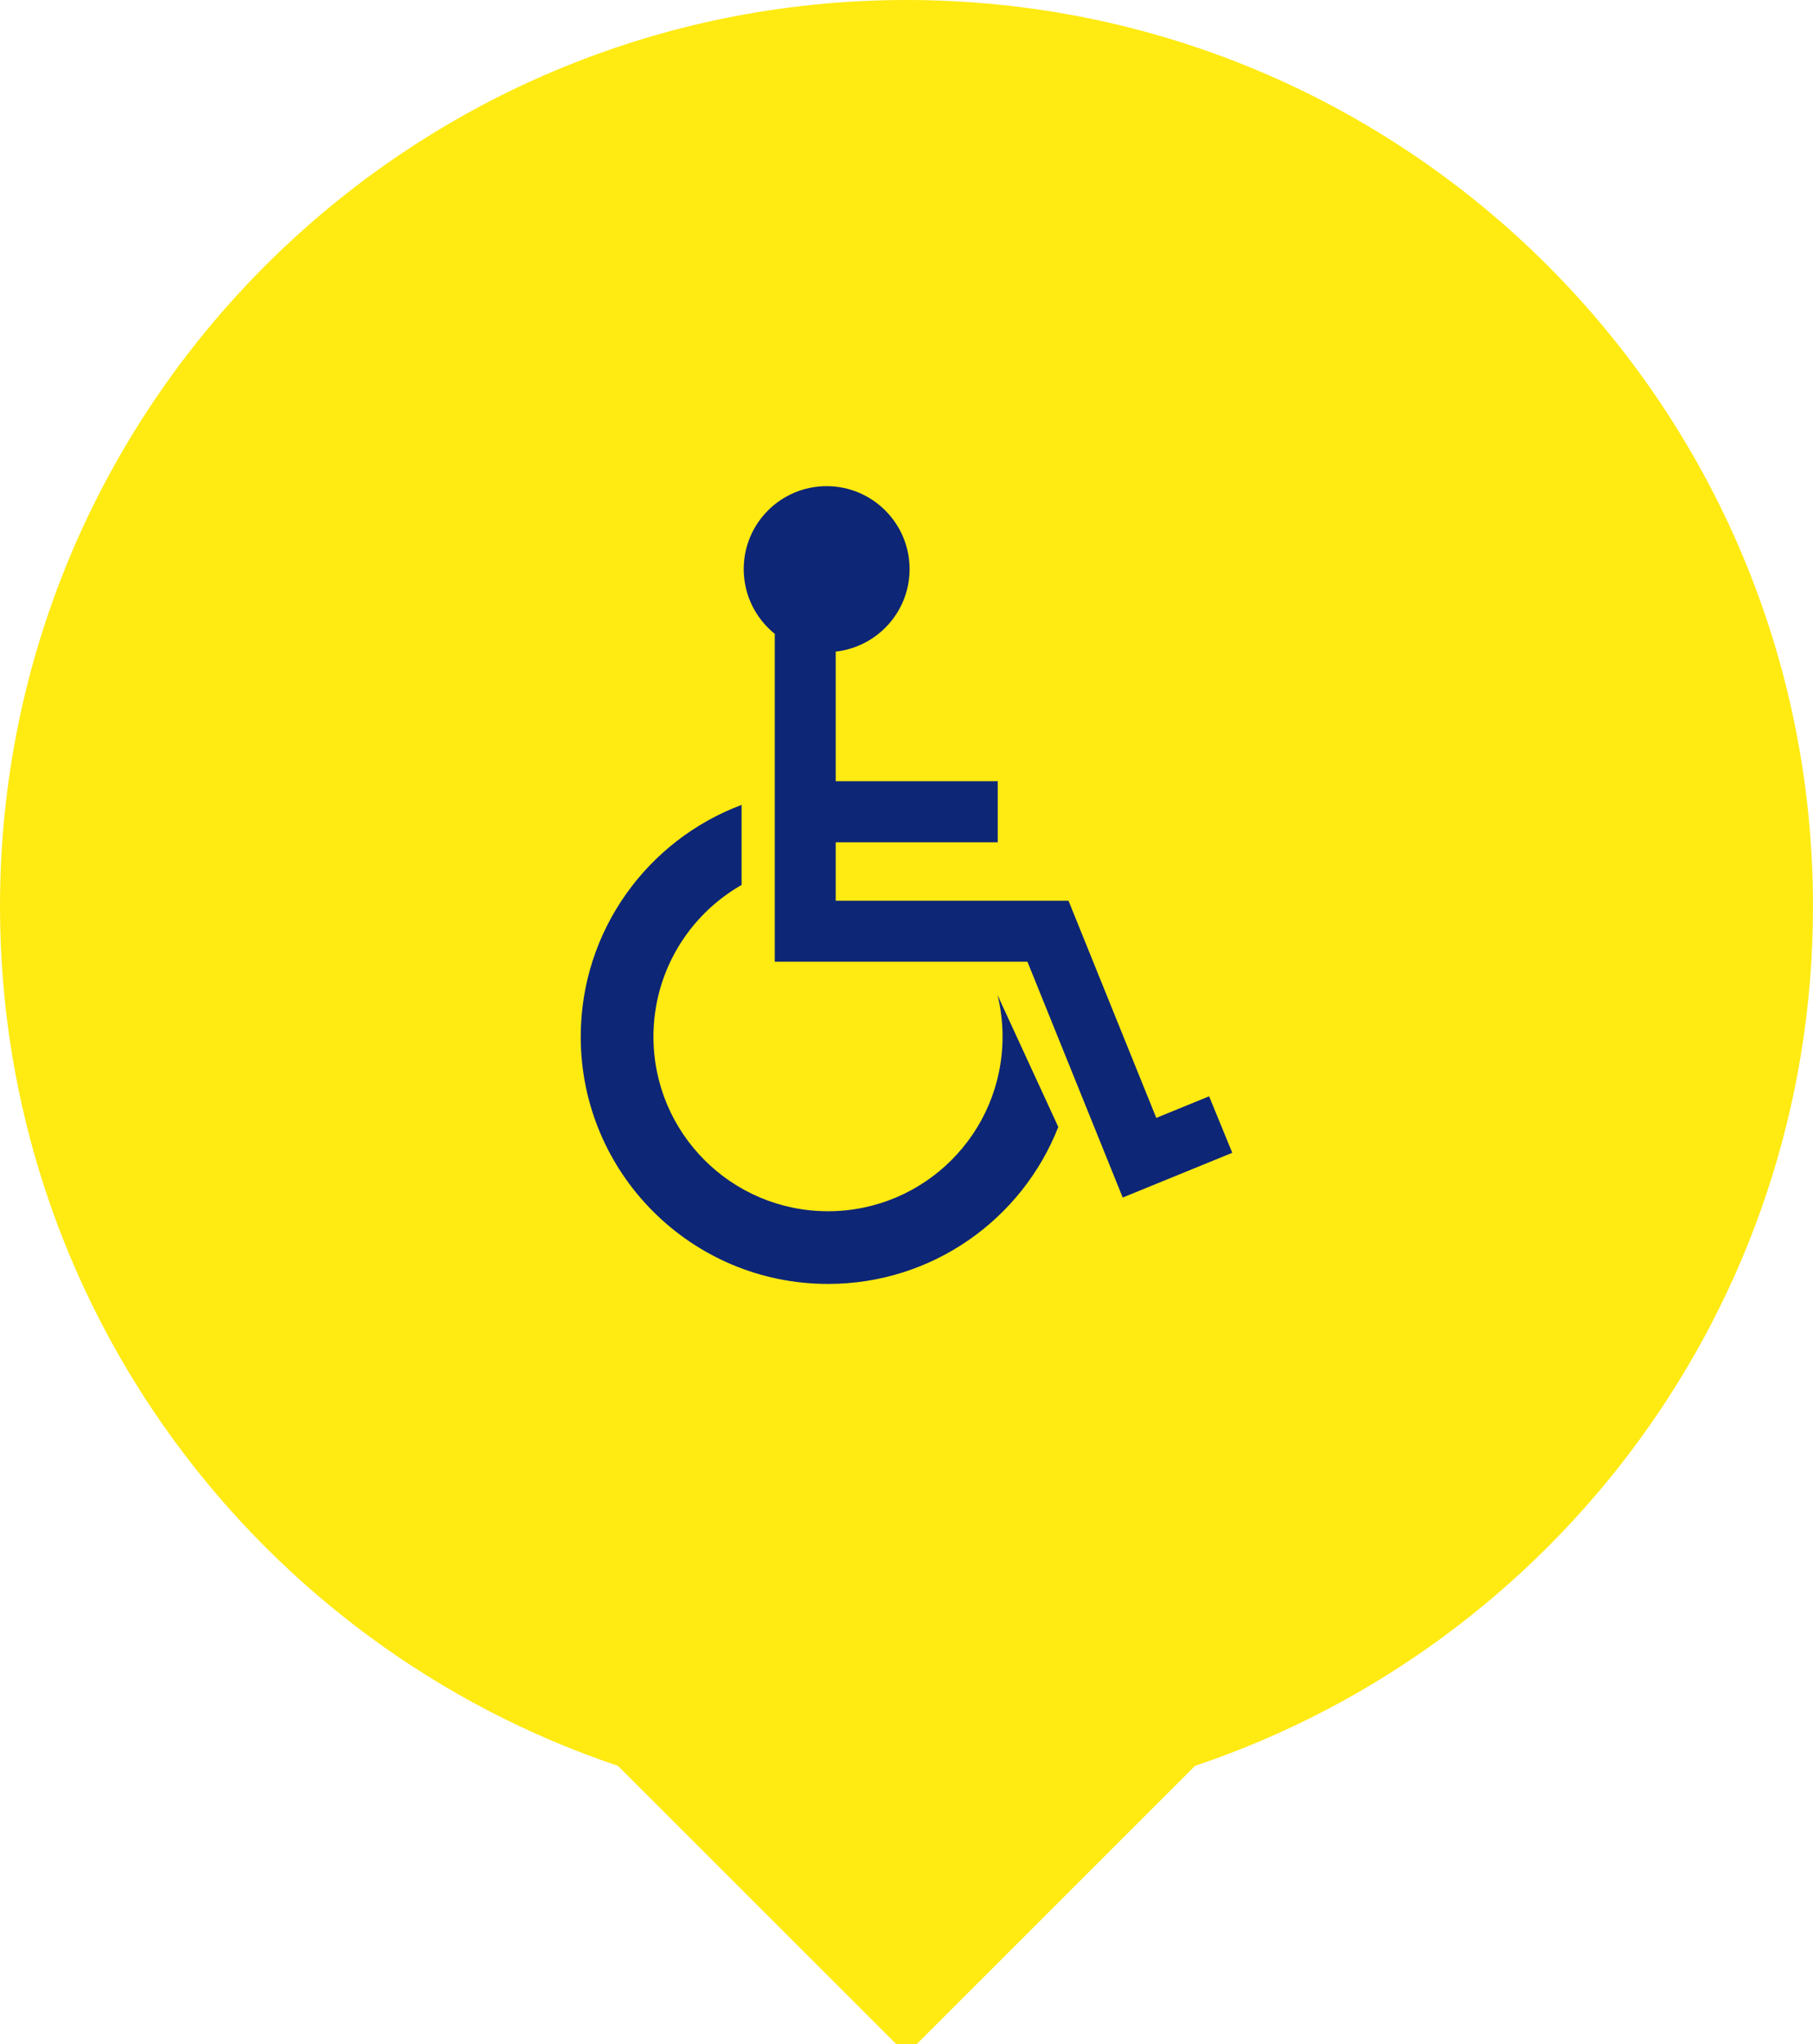
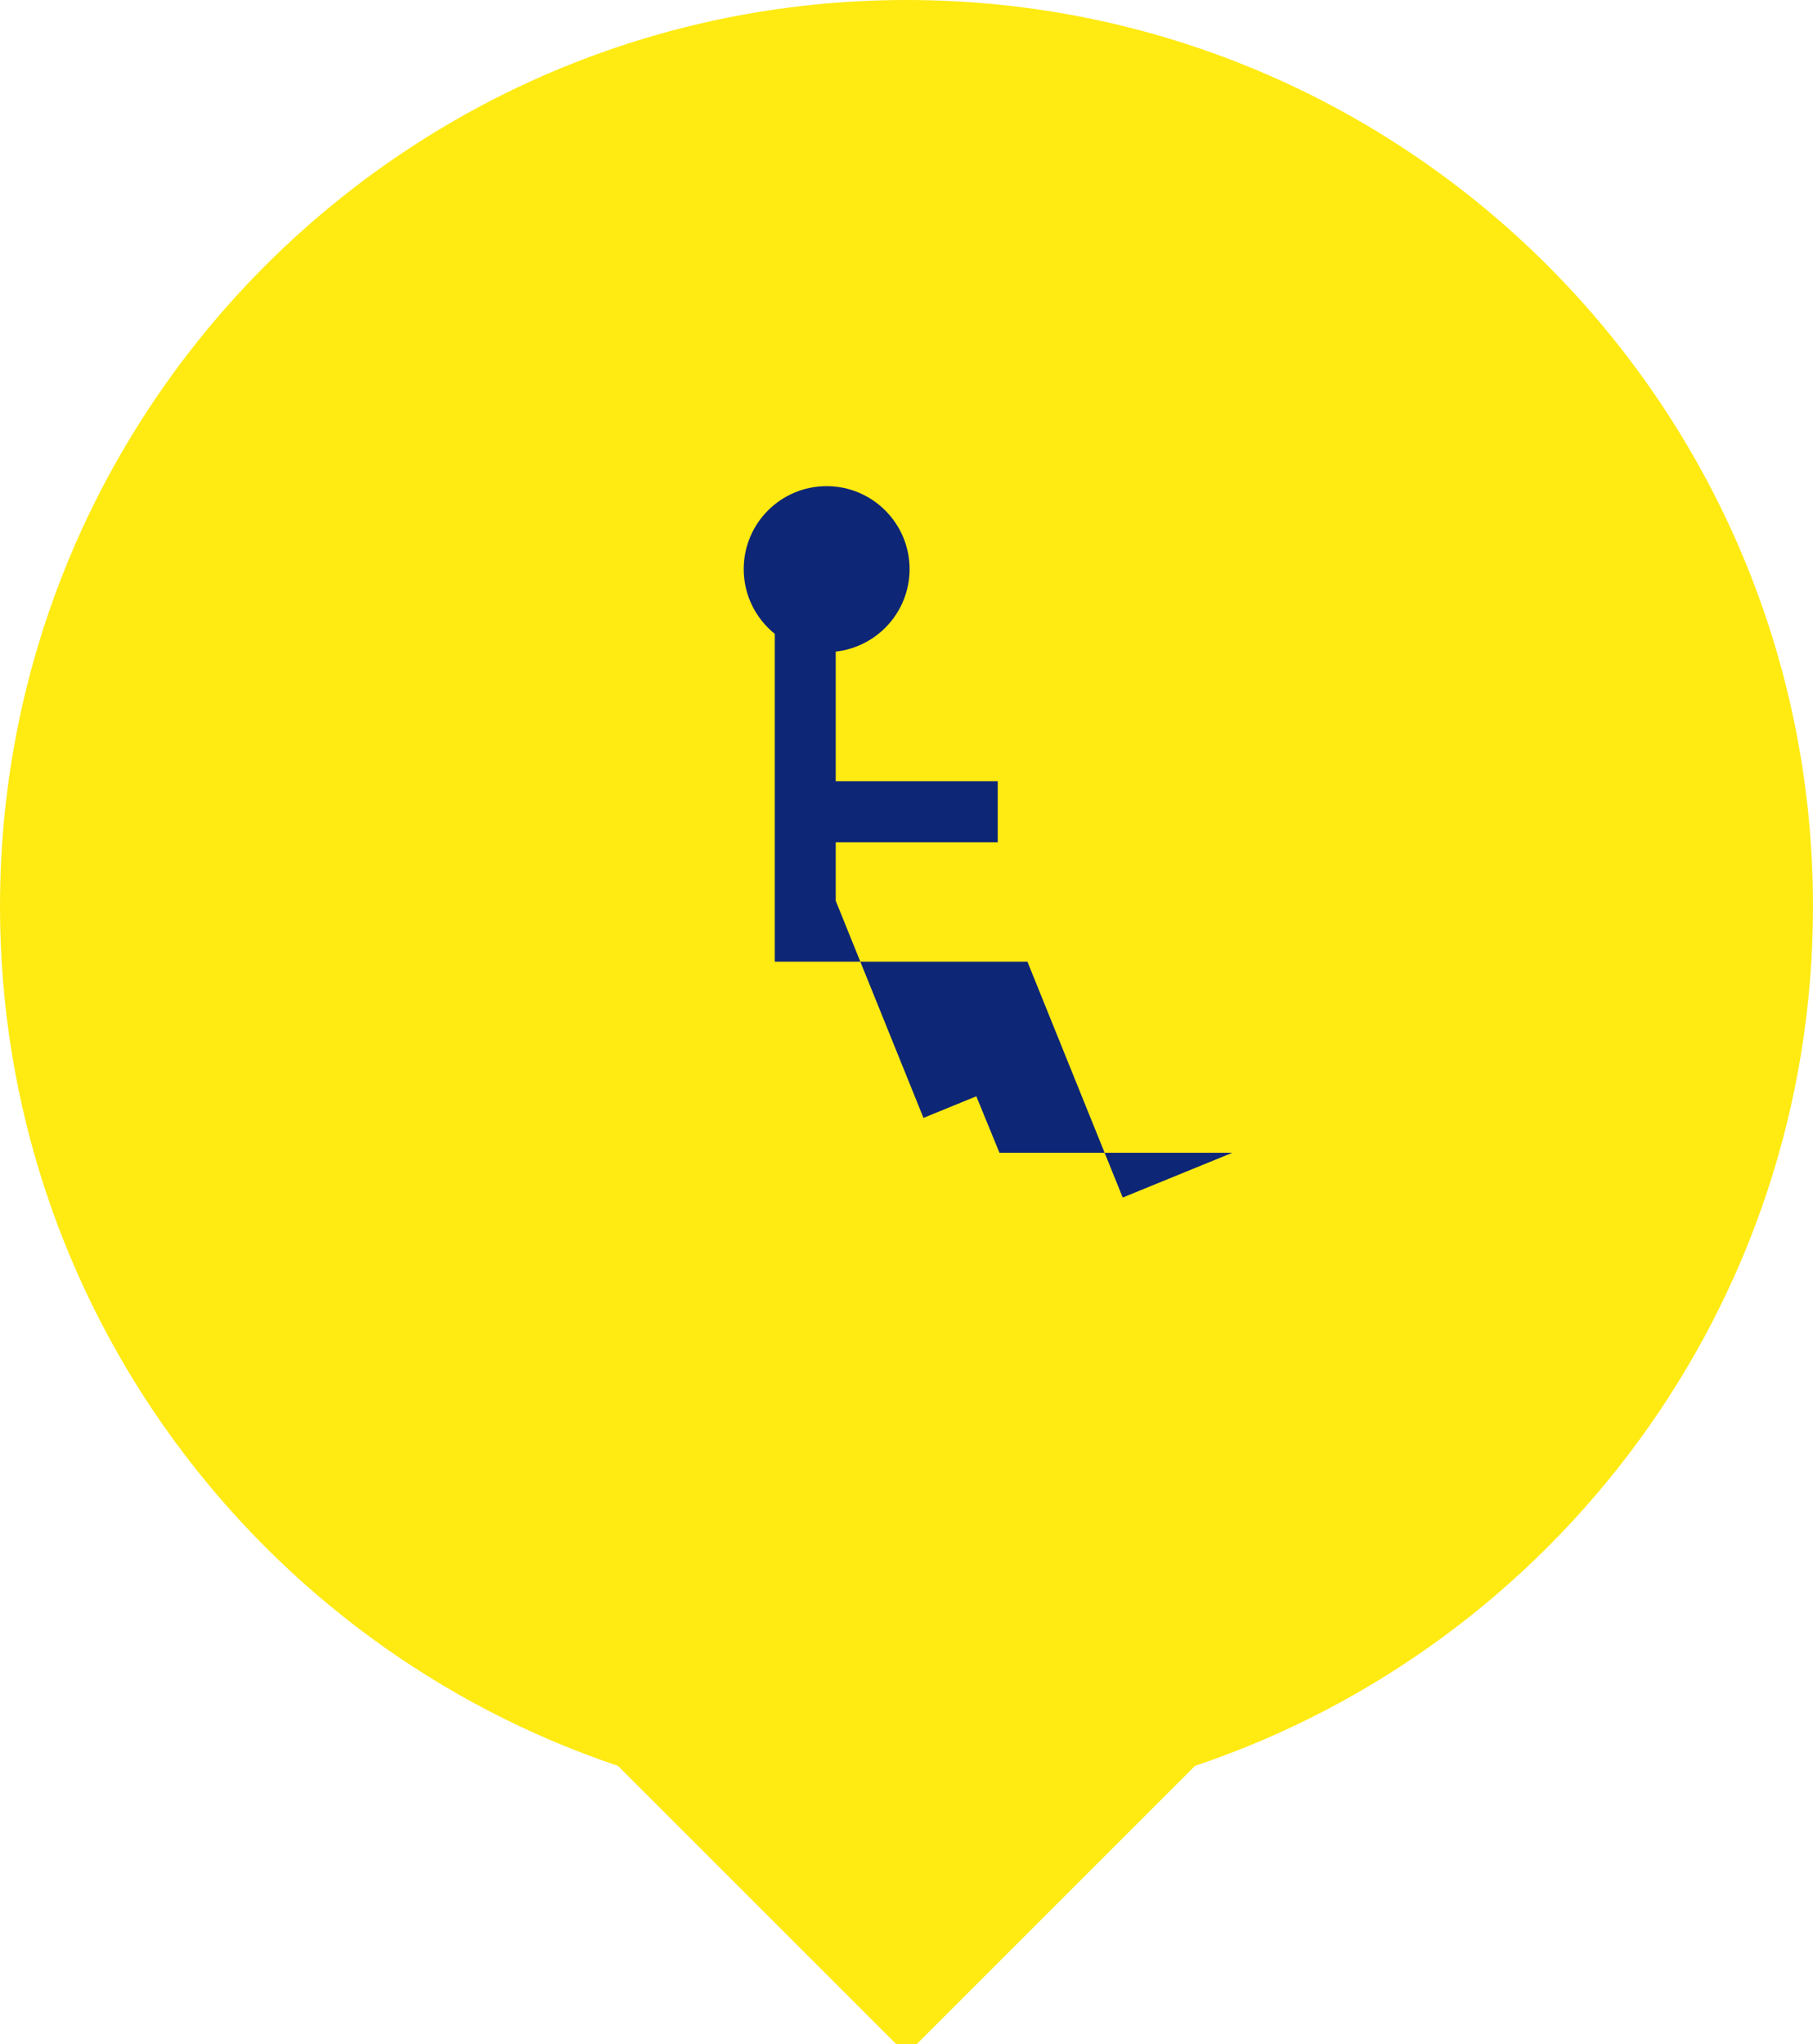
<svg xmlns="http://www.w3.org/2000/svg" id="Capa_1" viewBox="0 0 94 106">
  <defs>
    <style>.cls-1{fill:#0e2676;}.cls-2{fill:#ffea12;}</style>
  </defs>
  <path class="cls-2" d="M94,47C94,21.04,72.96,0,47,0S0,21.04,0,47C0,67.73,13.42,85.32,32.04,91.57l14.96,14.96,14.96-14.96c18.62-6.25,32.04-23.84,32.04-44.57Z" />
-   <path class="cls-1" d="M63.89,59.78l-5.68,2.32-4.94-12.23h-13.1v-17c-.98-.79-1.61-2-1.61-3.36,0-2.38,1.93-4.3,4.3-4.3s4.3,1.93,4.3,4.3c0,2.22-1.68,4.04-3.83,4.28v6.72h8.4v3.17h-8.4v3.03h12.07l4.55,11.26,2.74-1.12,1.2,2.93Z" />
-   <path class="cls-1" d="M54.87,58.44c-1.87,4.77-6.51,8.14-11.94,8.14-7.08,0-12.82-5.74-12.82-12.82,0-5.5,3.47-10.2,8.34-12.02v4.15c-2.73,1.56-4.57,4.5-4.57,7.87,0,5,4.05,9.05,9.05,9.05s9.05-4.05,9.05-9.05c0-.74-.09-1.47-.26-2.16l3.15,6.84Z" />
+   <path class="cls-1" d="M63.89,59.78l-5.68,2.32-4.94-12.23h-13.1v-17c-.98-.79-1.61-2-1.61-3.36,0-2.38,1.93-4.3,4.3-4.3s4.3,1.93,4.3,4.3c0,2.22-1.68,4.04-3.83,4.28v6.72h8.4v3.17h-8.4v3.03l4.55,11.26,2.74-1.12,1.2,2.93Z" />
</svg>